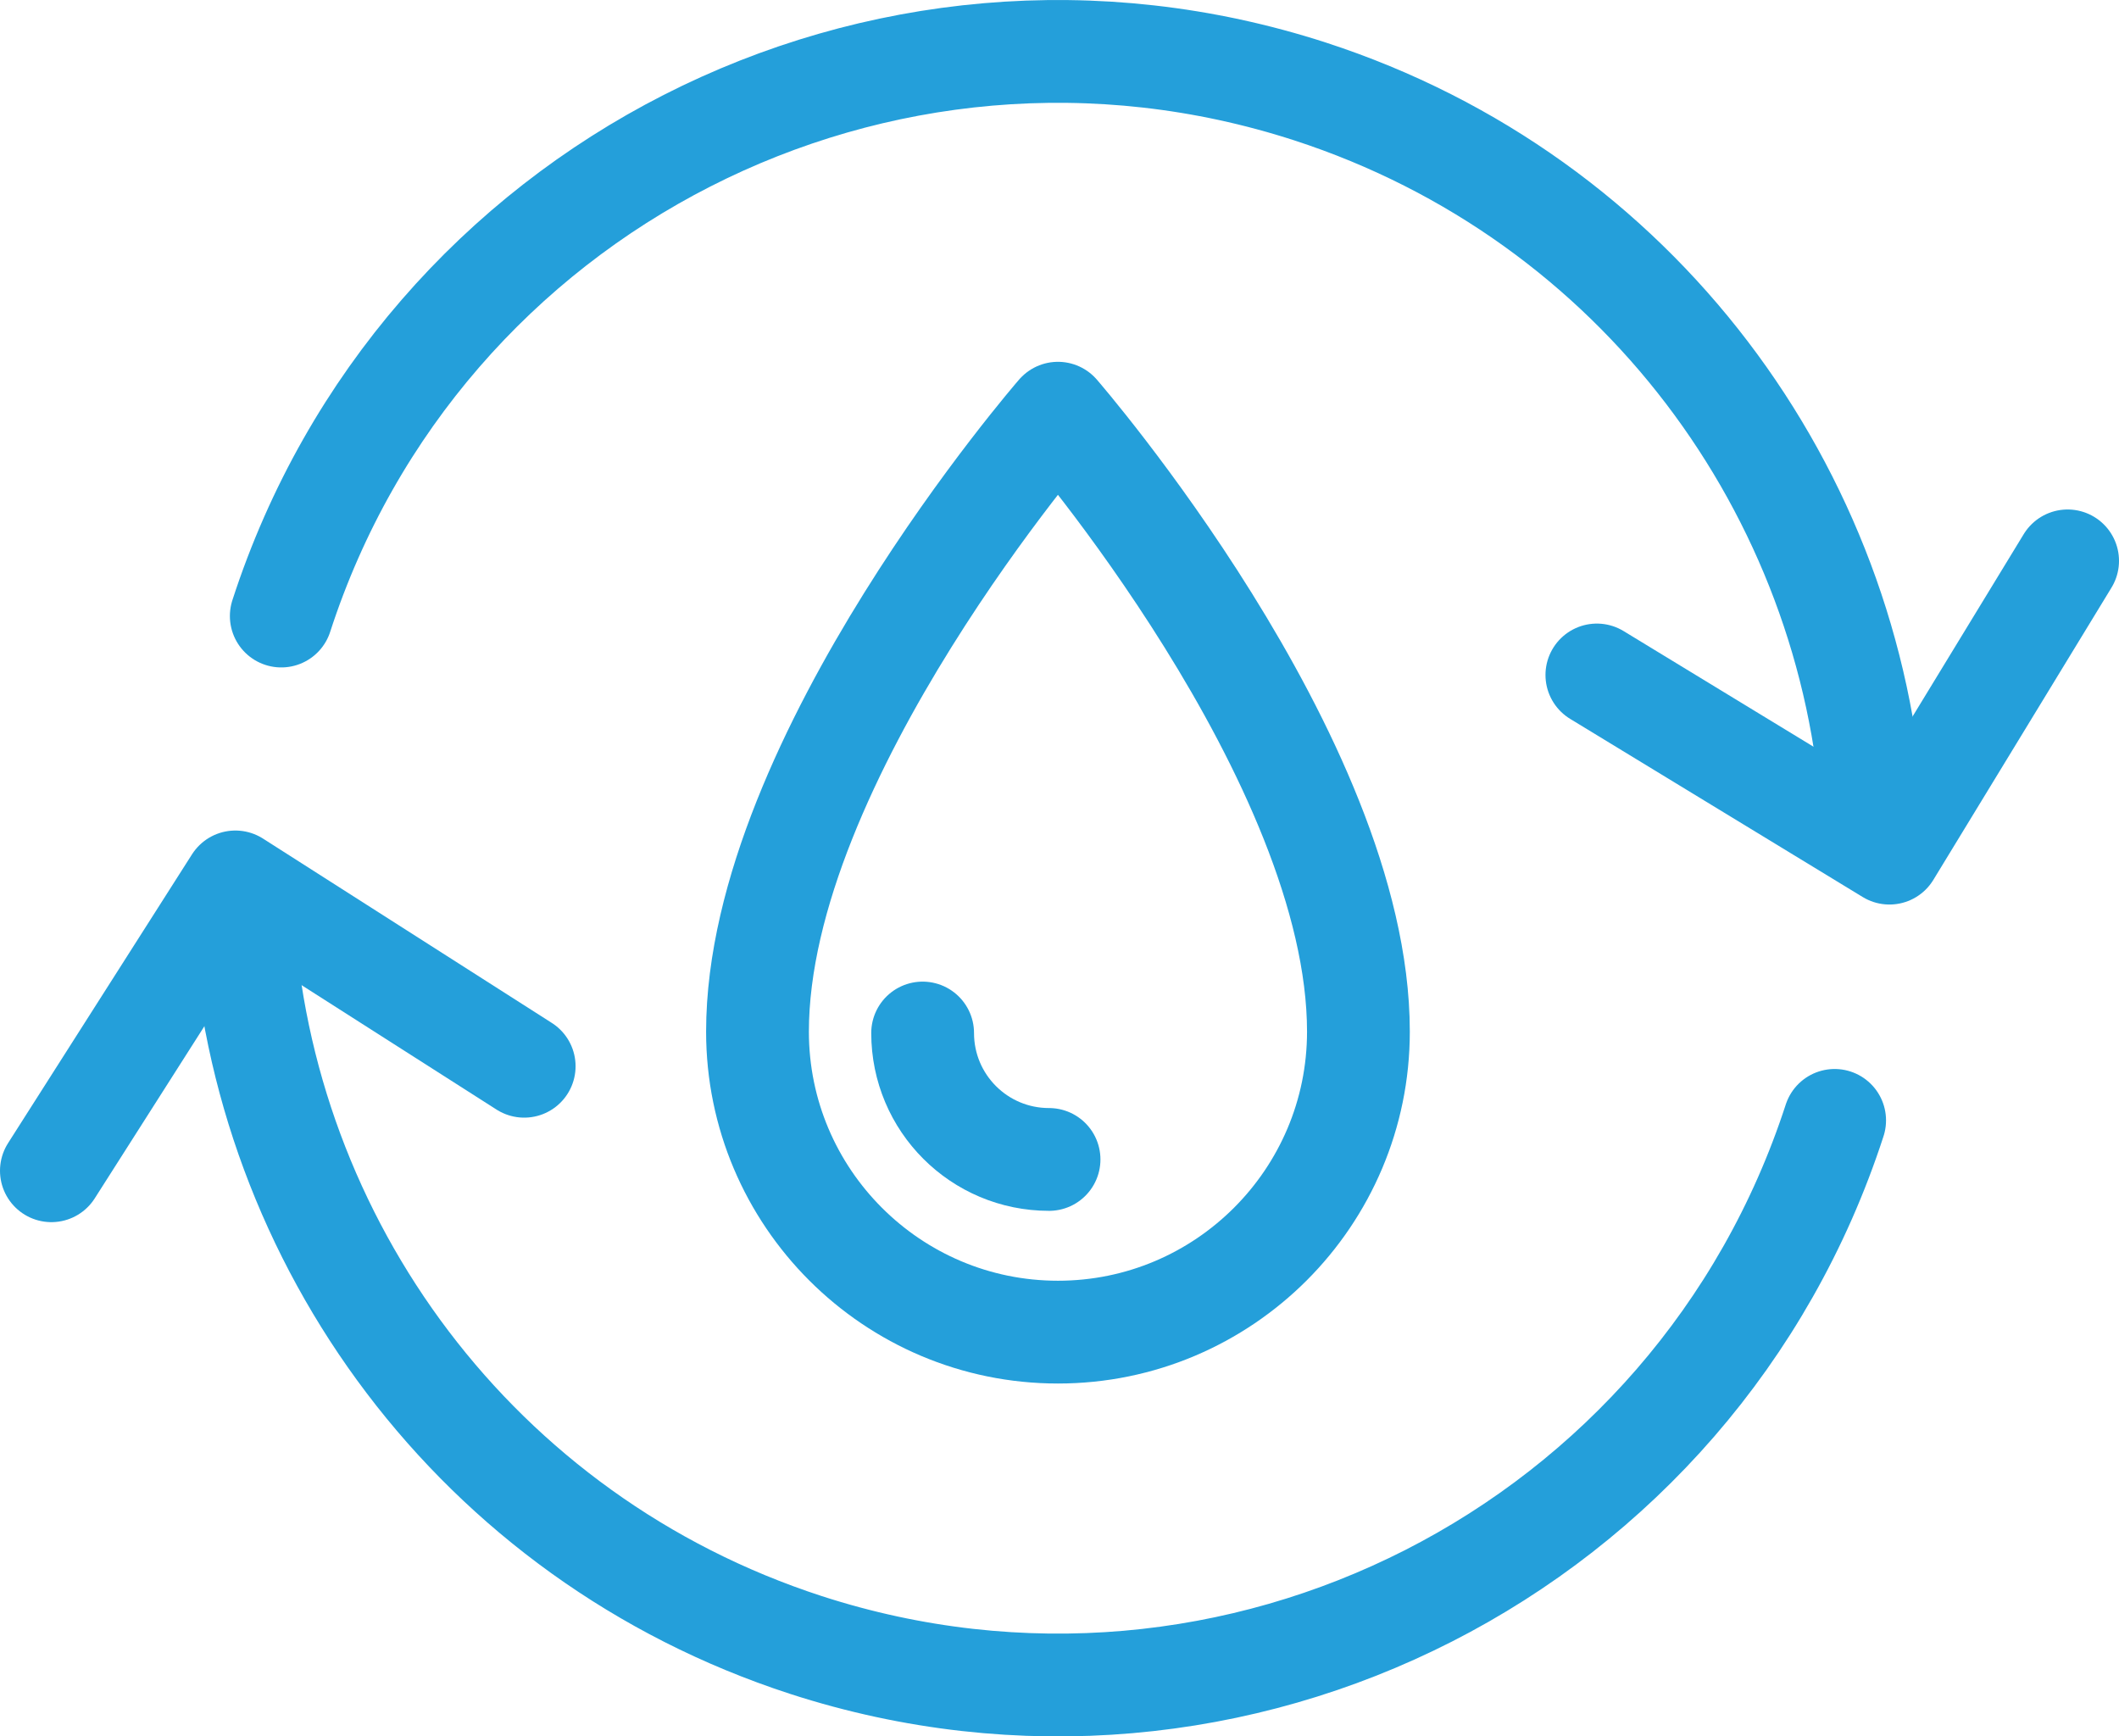
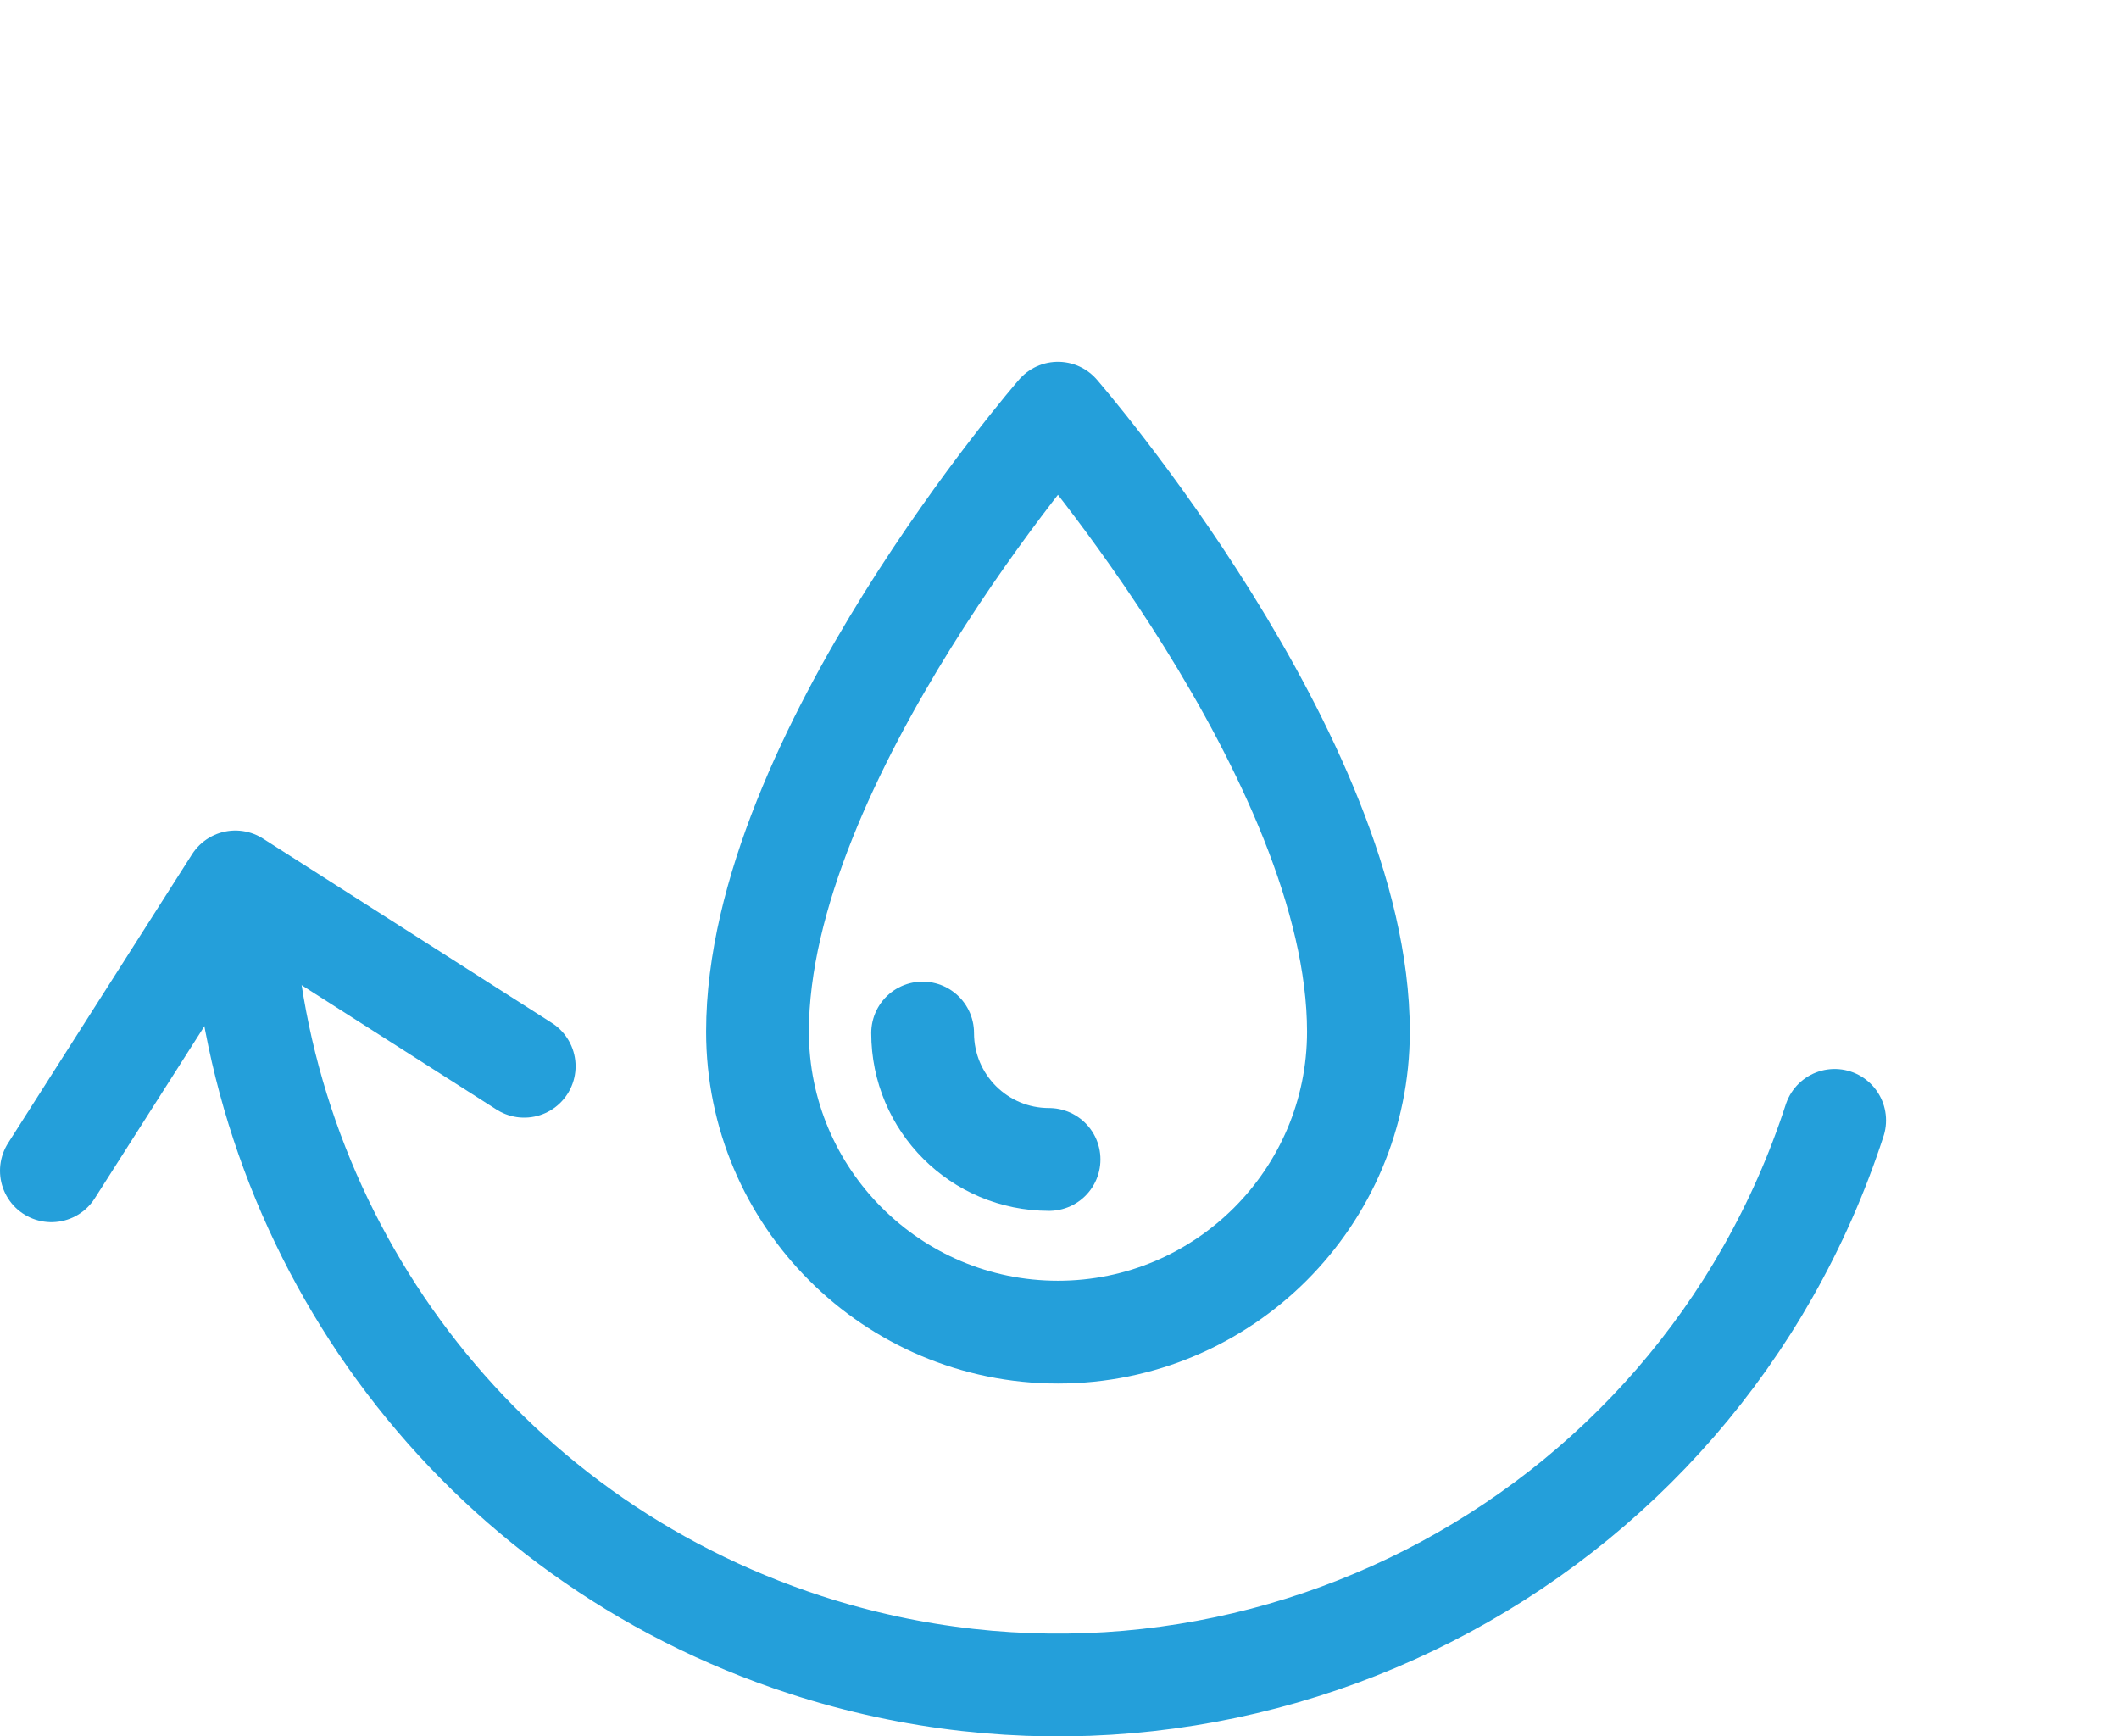
<svg xmlns="http://www.w3.org/2000/svg" id="Ebene_2" data-name="Ebene 2" viewBox="0 0 61.85 50.67">
  <defs>
    <style>
      .cls-1 {
        fill: none;
        stroke: #249fda;
        stroke-linecap: round;
        stroke-linejoin: round;
        stroke-width: 3px;
      }
    </style>
  </defs>
  <g id="Ebene_2-2" data-name="Ebene 2">
    <g id="Ebene_3" data-name="Ebene 3">
      <g>
        <path class="cls-1" d="m26.93,30.15c0,2.04,1.65,3.69,3.69,3.69" />
        <path class="cls-1" d="m30.88,12.06s-8.77,10.09-8.77,18.05c0,4.84,3.93,8.77,8.77,8.77s8.77-3.93,8.77-8.77c0-7.95-8.77-18.05-8.77-18.05Z" />
        <path class="cls-1" d="m7.08,26.71c.55,9.52,6.82,18.17,16.44,21.3,12.52,4.06,25.96-2.79,30.03-15.31" />
-         <path class="cls-1" d="m54.67,23.84c-.6-9.47-6.86-18.06-16.43-21.17C25.72-1.39,12.27,5.46,8.21,17.98" />
-         <polyline class="cls-1" points="46.61 19.7 55.15 24.9 60.35 16.37" />
        <polyline class="cls-1" points="15.3 31.12 6.87 25.74 1.5 34.17" />
      </g>
    </g>
  </g>
</svg>